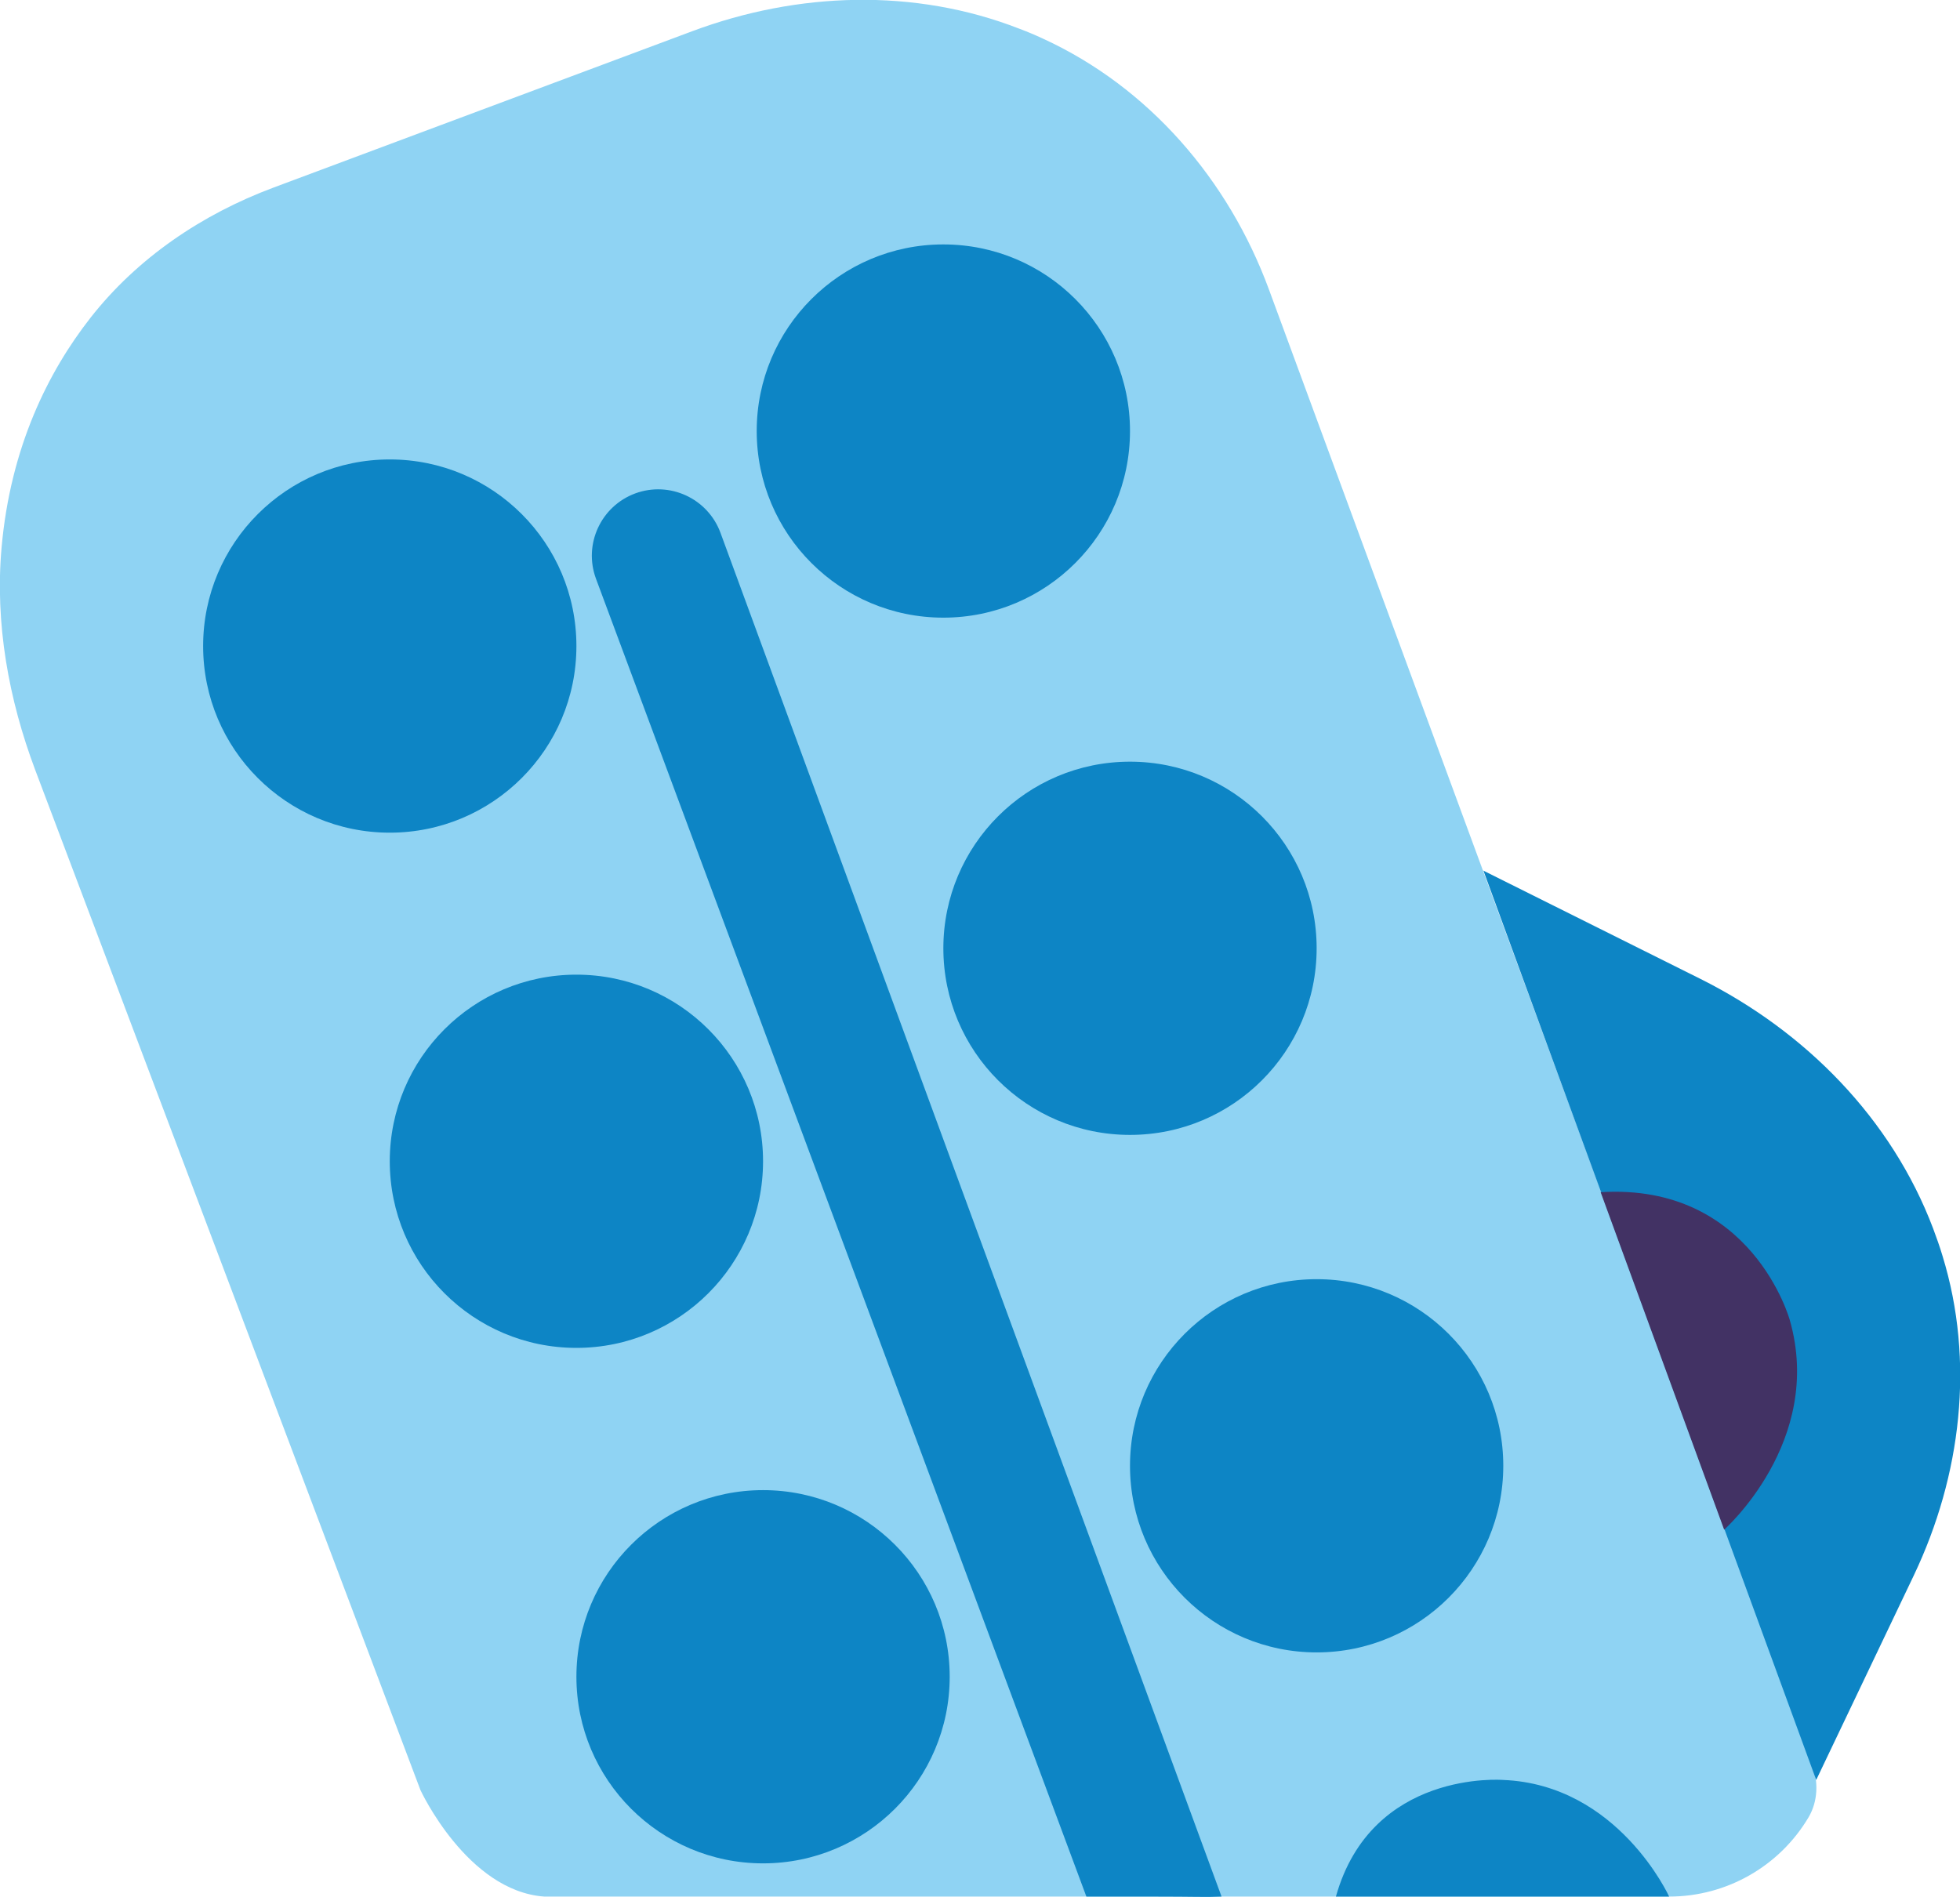
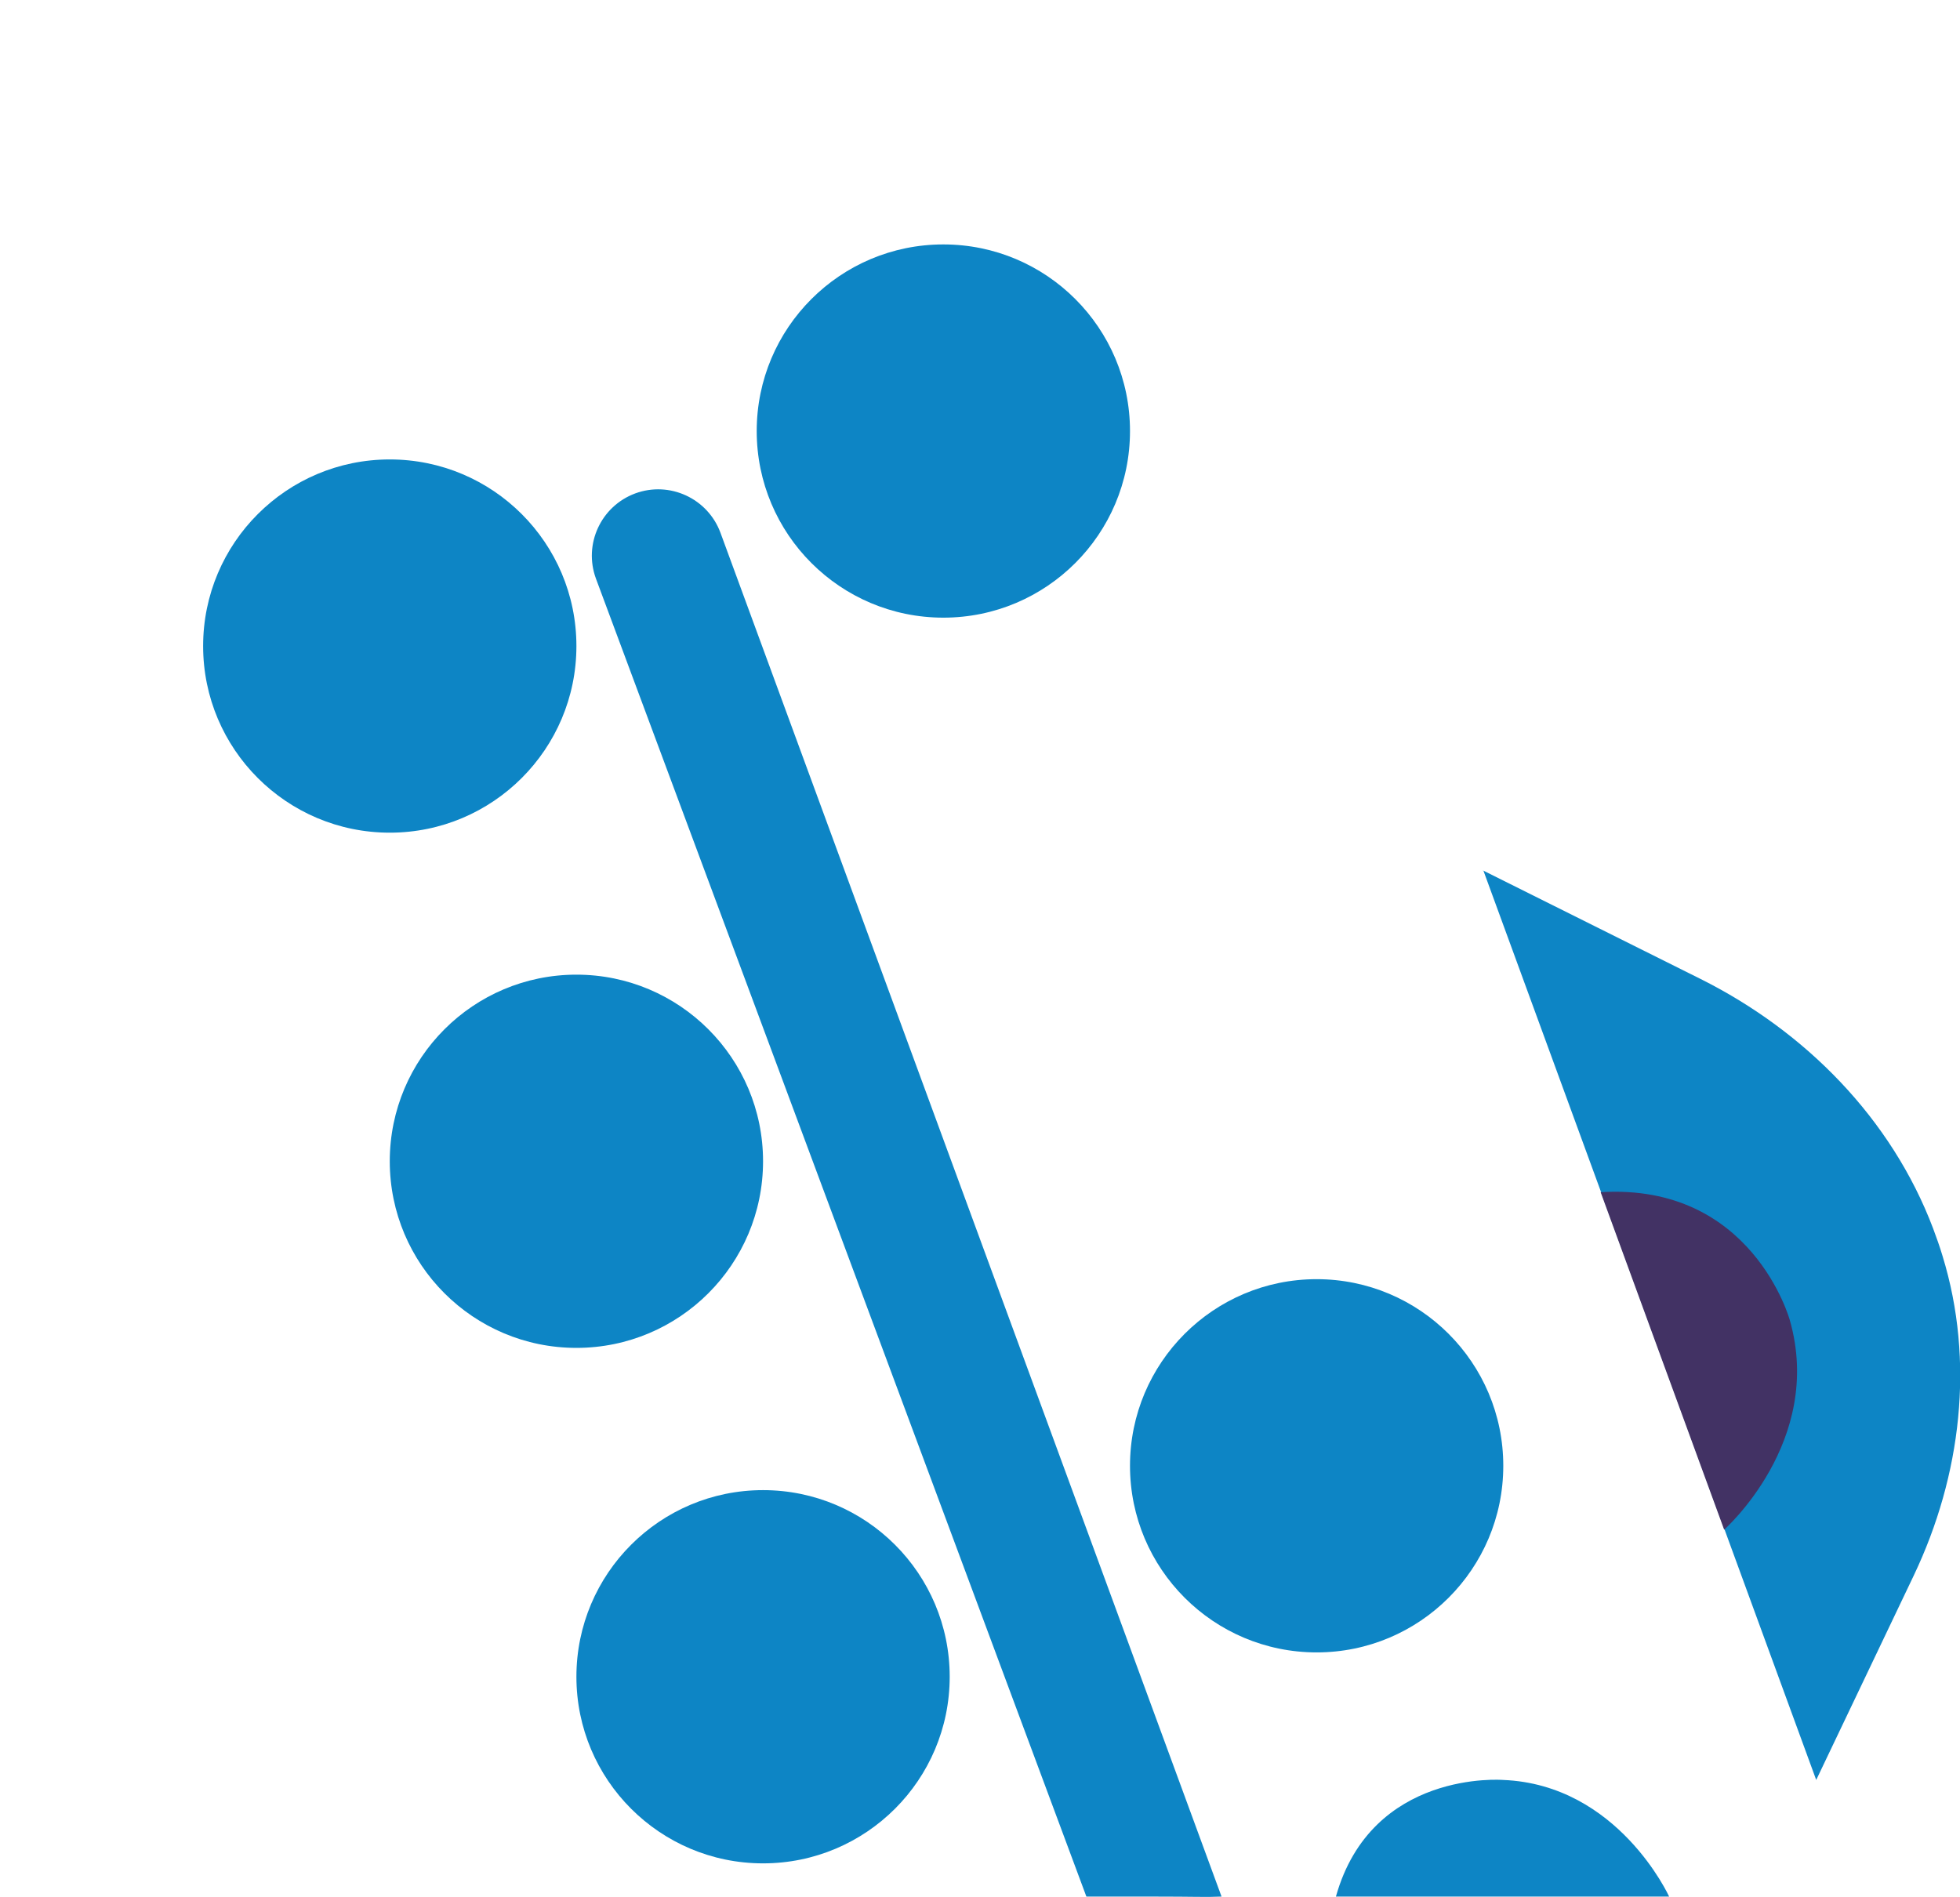
<svg xmlns="http://www.w3.org/2000/svg" id="Calque_2" data-name="Calque 2" viewBox="0 0 77.29 74.82">
  <defs>
    <style>
      .cls-1 {
        fill: #0d85c5;
      }

      .cls-1, .cls-2, .cls-3 {
        stroke-width: 0px;
      }

      .cls-2 {
        fill: #423264;
      }

      .cls-3 {
        fill: #8fd3f3;
      }
    </style>
  </defs>
  <g id="Calque_1-2" data-name="Calque 1">
    <g id="médoc">
-       <path class="cls-3" d="m21.46,74.8h44.36c2.26,0,4.35-1.19,5.5-3.13h0c.37-.63.39-1.4.14-2.08L50.04,11.42c-1.59-4.32-4.73-7.98-8.92-9.9-.3-.14-.61-.27-.93-.39-4.13-1.61-8.74-1.45-12.89.1L10.78,7.4c-2.81,1.05-5.36,2.77-7.21,5.13C1.91,14.65.41,17.63.06,21.62c-.26,2.97.28,5.96,1.33,8.75l15.19,40.23s1.84,3.98,4.88,4.2Z" />
      <path class="cls-1" d="m58.48,34.33l8.58,4.28c4.14,2.07,7.53,5.51,9.17,9.84.13.35.26.71.37,1.08,1.28,4.16.74,8.67-1.13,12.6l-3.85,8.07-13.13-35.88Z" />
      <circle class="cls-1" cx="15.37" cy="25.48" r="7.36" />
      <circle class="cls-1" cx="22.73" cy="45.8" r="7.36" />
      <circle class="cls-1" cx="30.09" cy="66.13" r="7.36" />
      <circle class="cls-1" cx="51.92" cy="57.81" r="7.36" />
-       <circle class="cls-1" cx="44.56" cy="37.4" r="7.36" />
      <circle class="cls-1" cx="37.2" cy="17" r="7.36" />
      <path class="cls-1" d="m52.68,74.8h13.14s-2.01-4.42-6.55-4.6c0,0-5.18-.42-6.59,4.6Z" />
      <path class="cls-2" d="m63.12,47.02l4.87,13.31s3.95-3.49,2.59-8.26c0,0-1.48-5.42-7.46-5.05Z" />
      <path class="cls-1" d="m45.33,74.8h0c-1.39,0-.81,0-2.49,0L23.5,22.82c-.5-1.36.2-2.86,1.55-3.36h0c1.36-.5,2.86.2,3.36,1.55l19.76,53.79c-.7.03-.9,0-2.83,0Z" />
    </g>
  </g>
</svg>